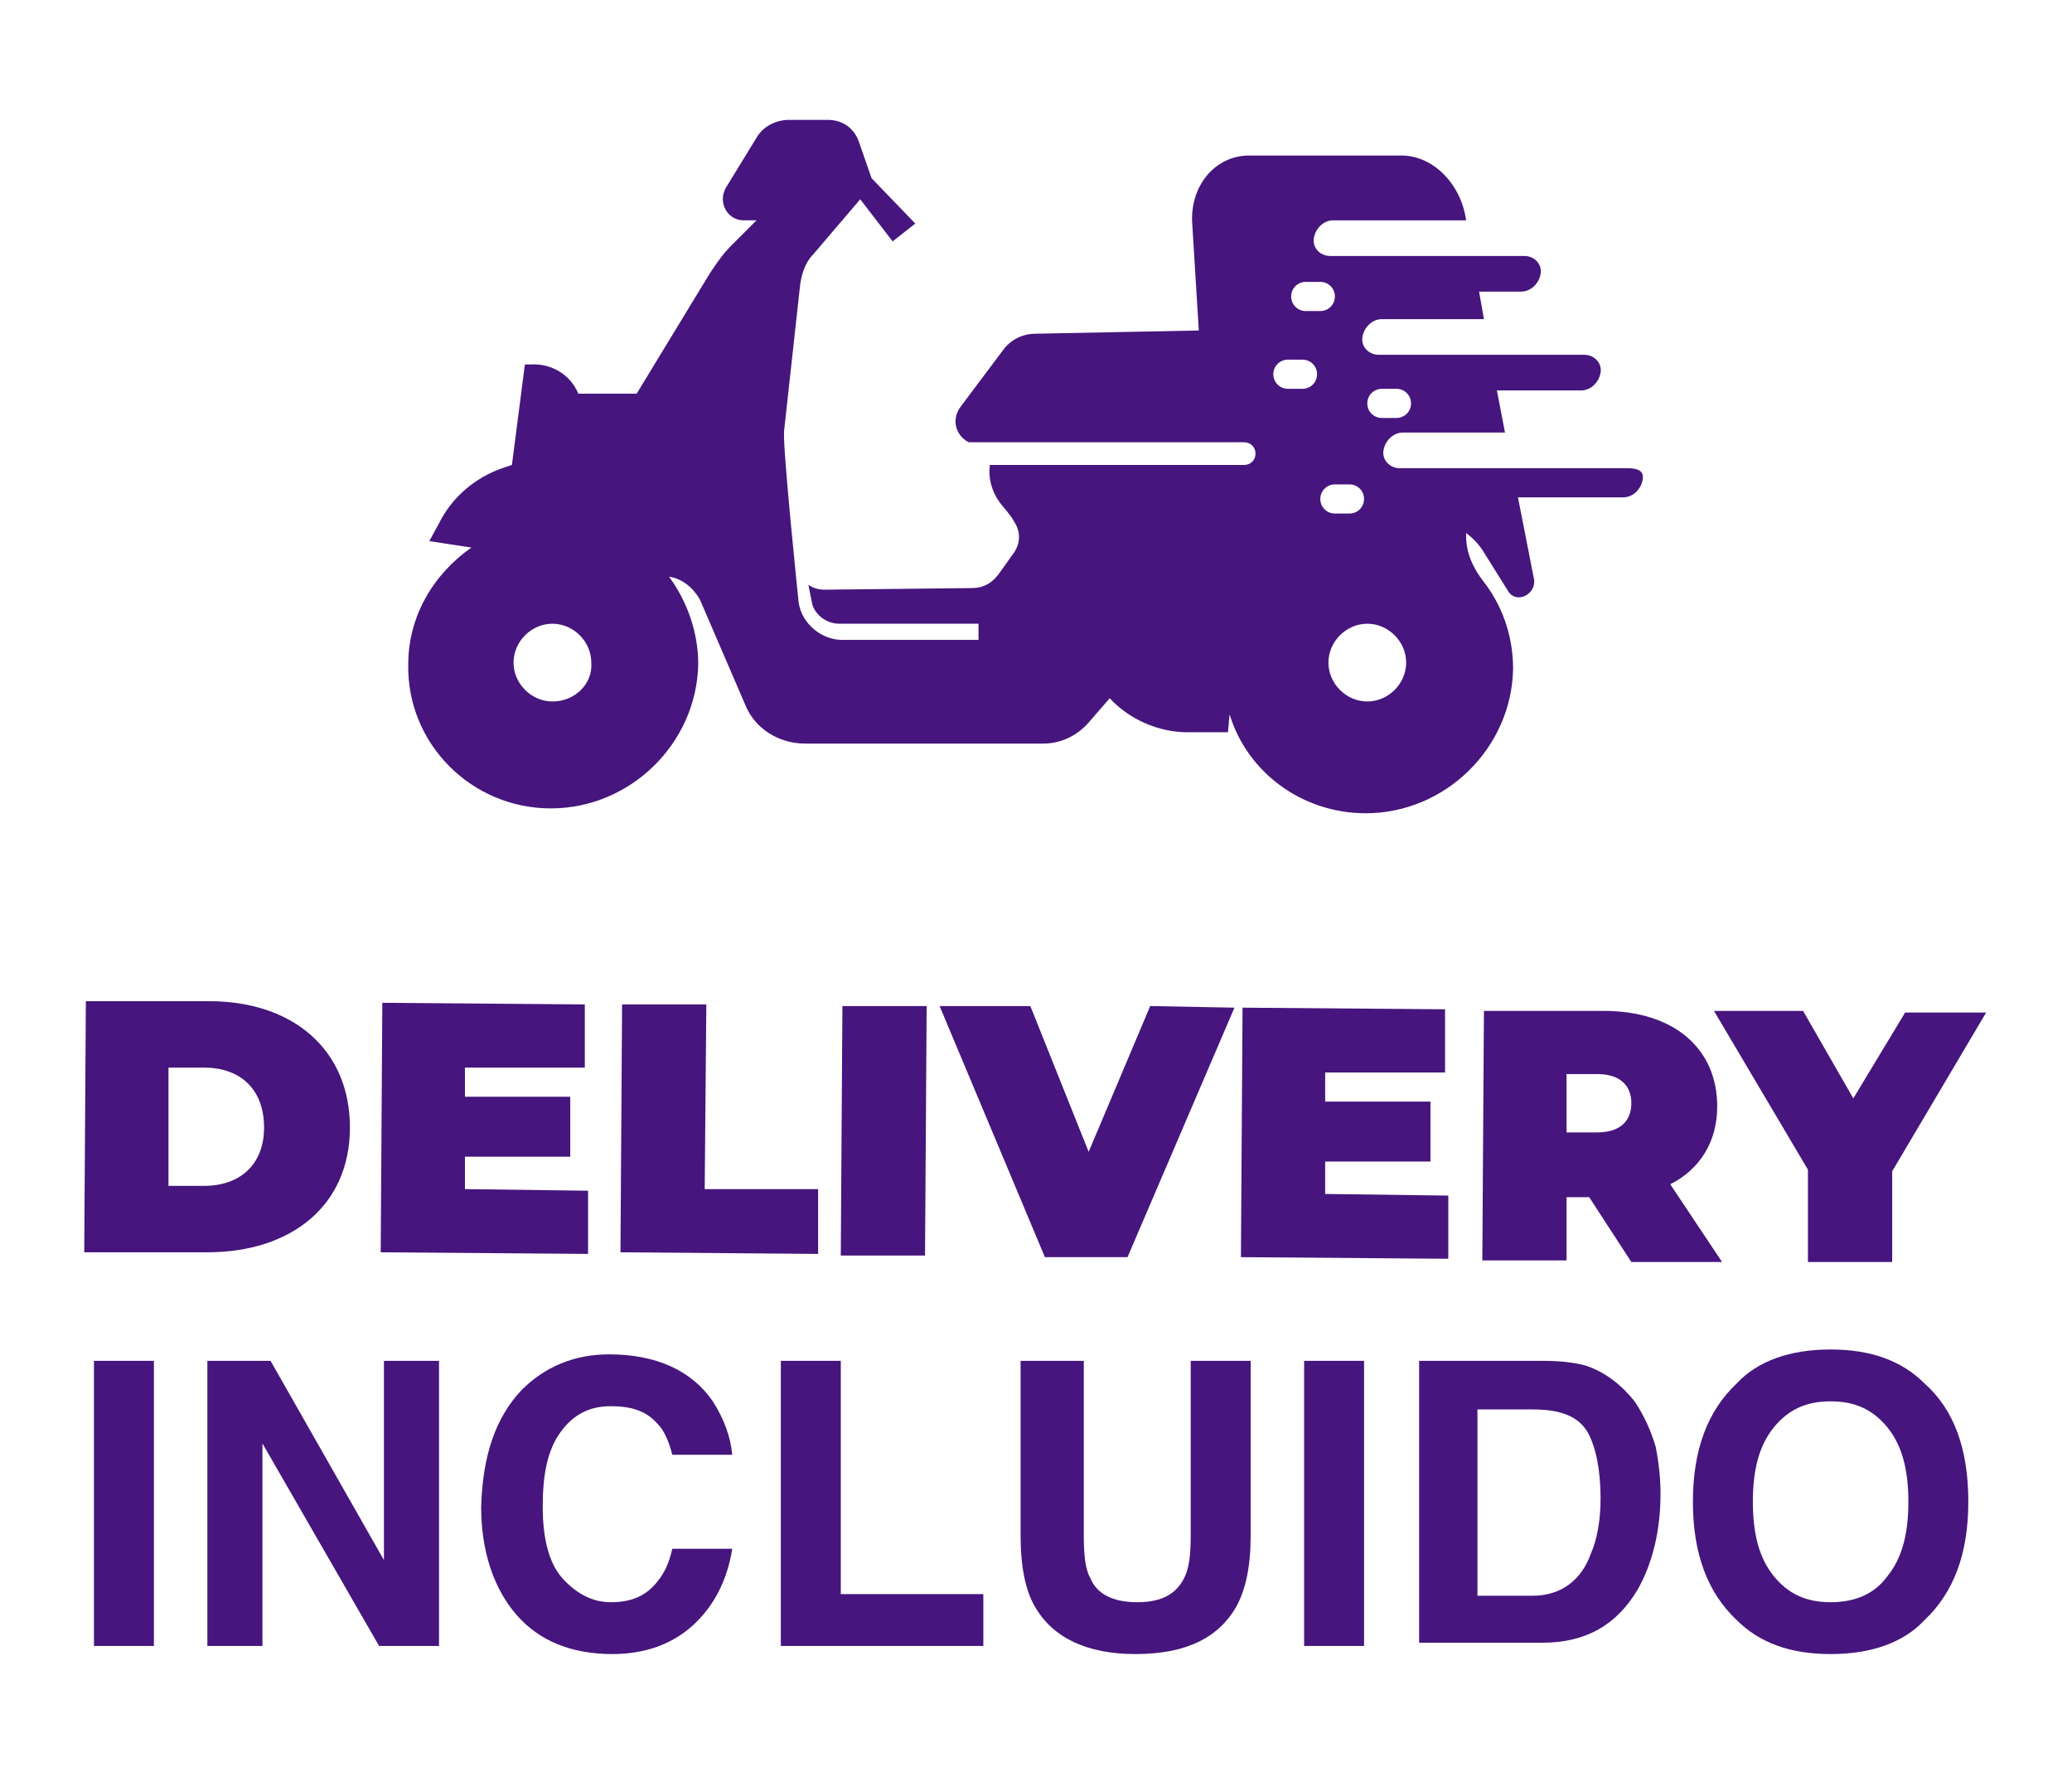
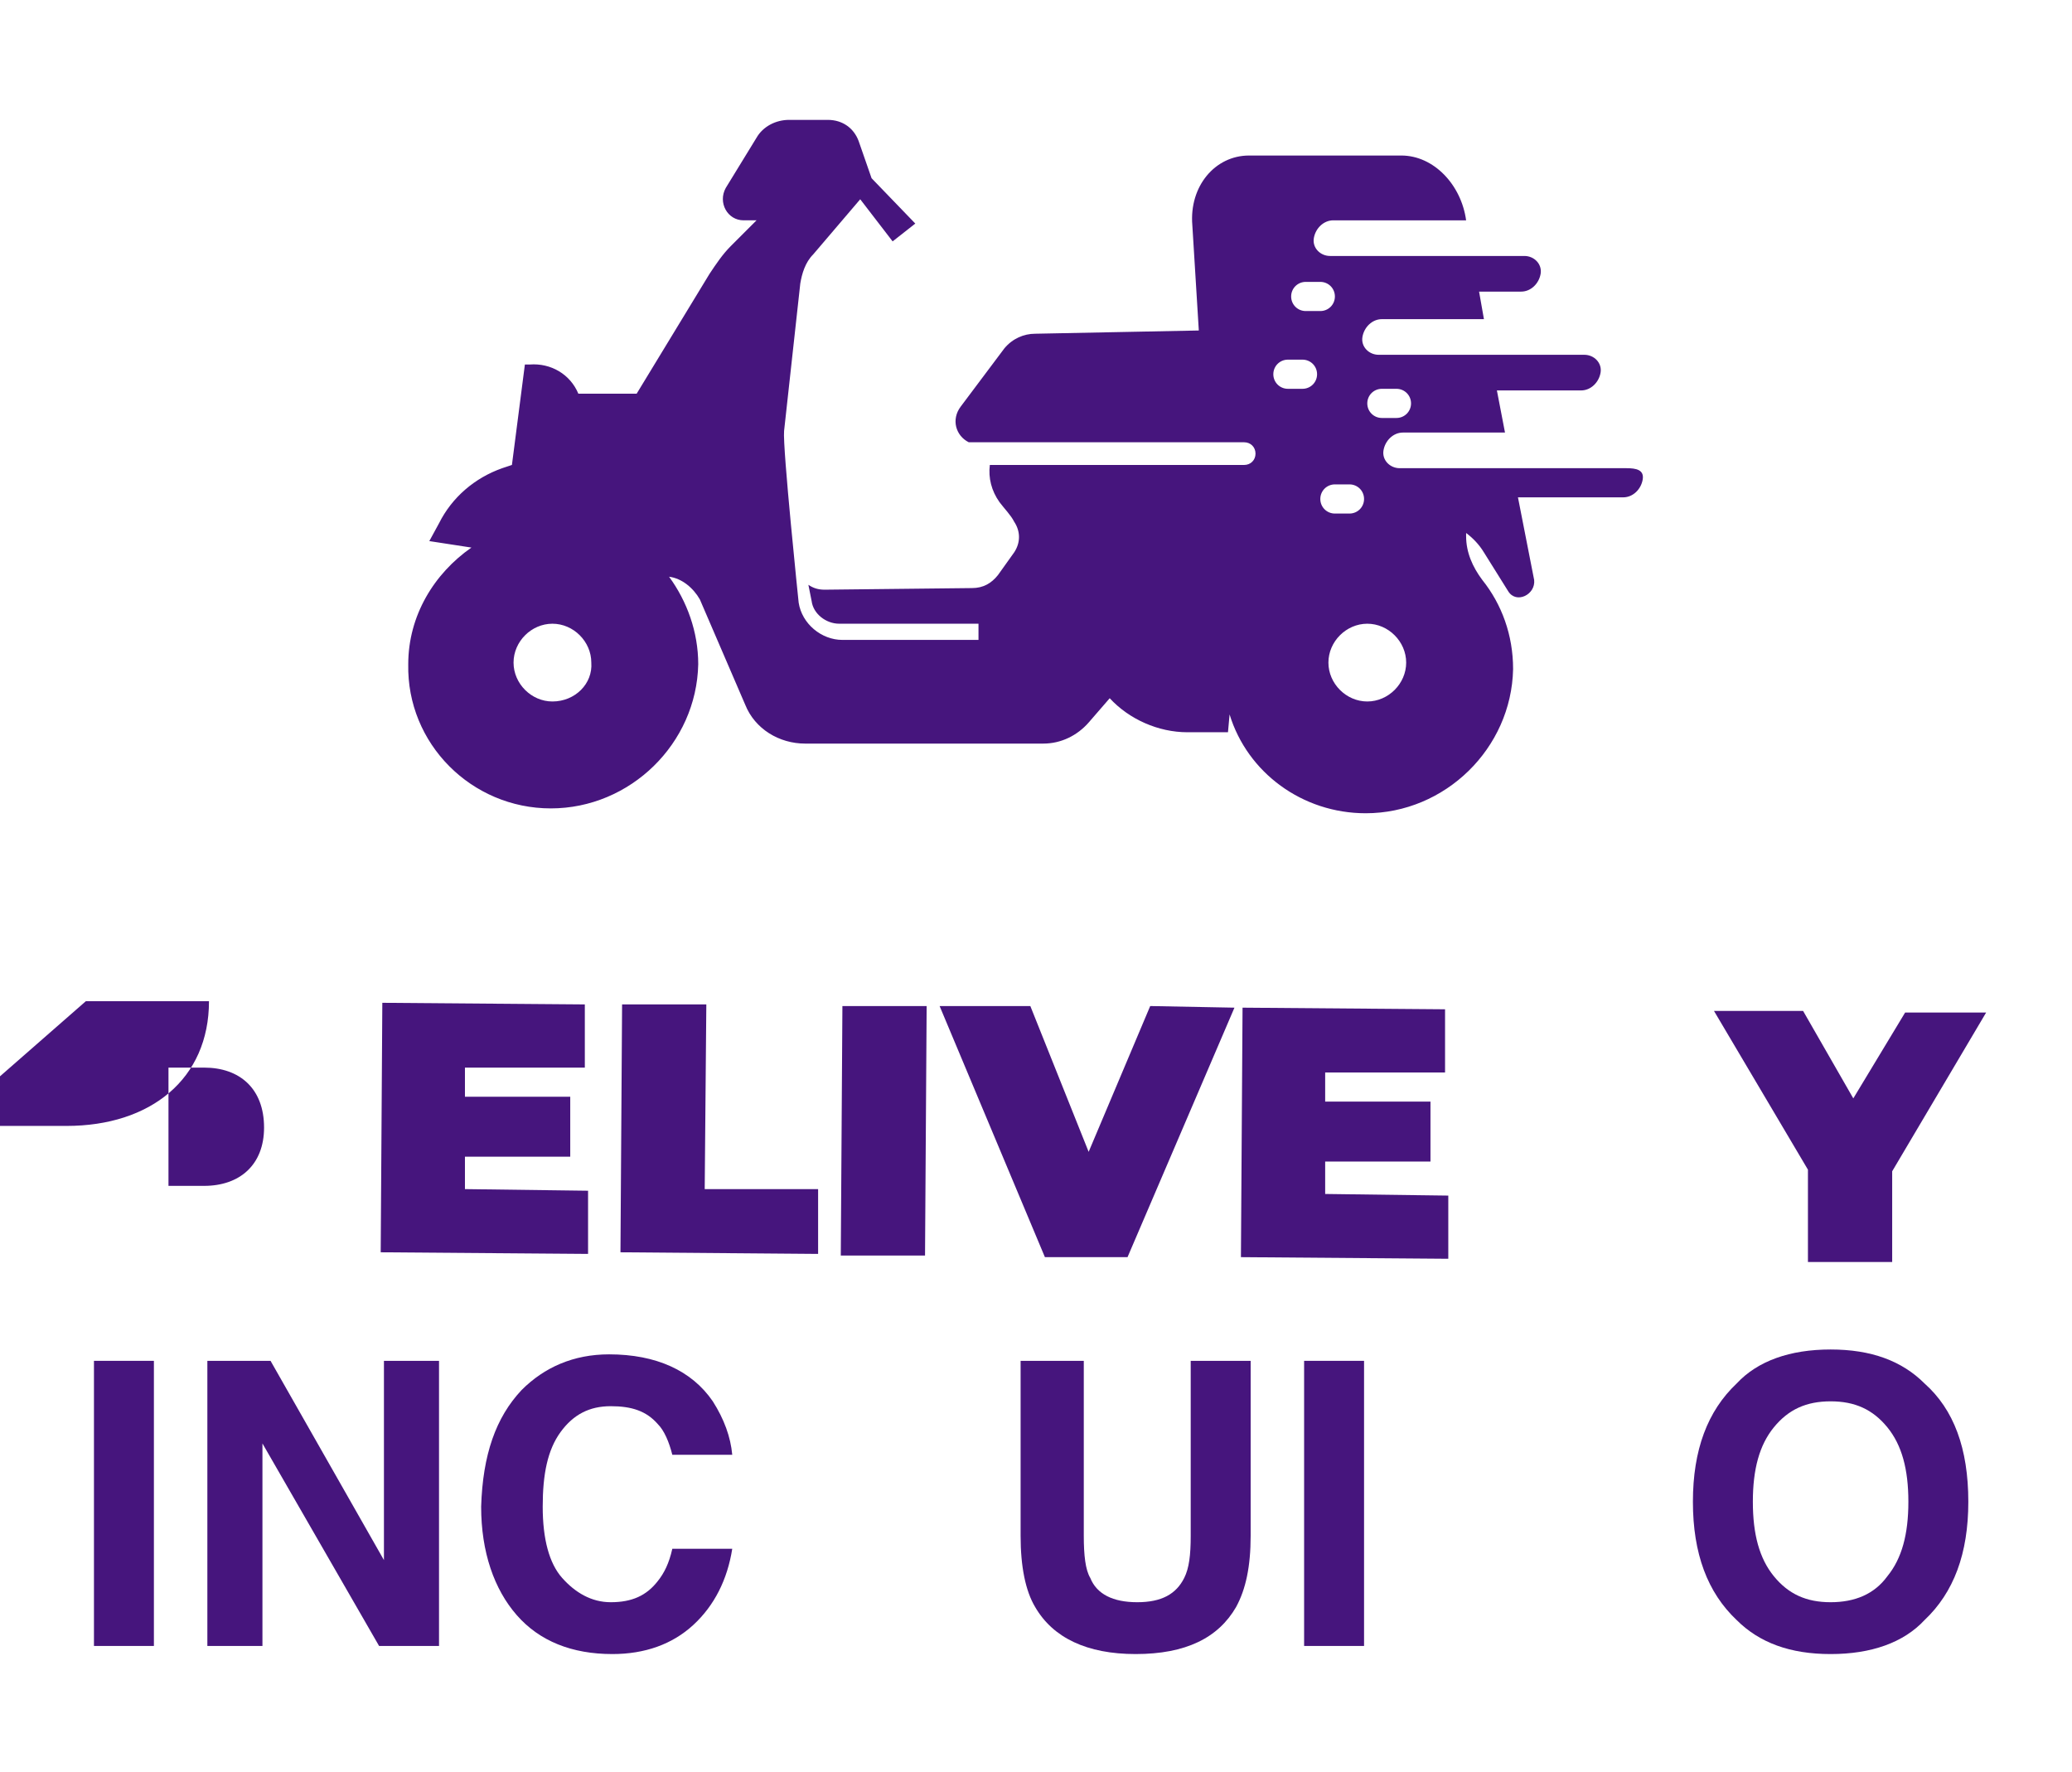
<svg xmlns="http://www.w3.org/2000/svg" version="1.1" id="Layer_1" x="0px" y="0px" viewBox="0 0 127.9 109.4" style="enable-background:new 0 0 127.9 109.4;" xml:space="preserve">
  <style type="text/css">
	.st0{fill:#46157D;}
</style>
  <g>
    <g>
      <g>
        <path class="st0" d="M9.4,101.6H5.8V84h3.7V101.6z" />
        <path class="st0" d="M12.8,84h3.9l7,12.3V84h3.4v17.6h-3.7l-7.2-12.5v12.5h-3.4V84z" />
        <path class="st0" d="M32.2,85.8c1.4-1.4,3.2-2.2,5.4-2.2c2.9,0,5.1,1,6.4,2.9c0.7,1.1,1.1,2.2,1.2,3.3h-3.7     c-0.2-0.8-0.5-1.5-0.9-1.9c-0.7-0.8-1.6-1.1-2.9-1.1c-1.3,0-2.3,0.5-3.1,1.6c-0.8,1.1-1.1,2.6-1.1,4.6s0.4,3.5,1.2,4.4     s1.8,1.5,3,1.5c1.3,0,2.2-0.4,2.9-1.3c0.4-0.5,0.7-1.1,0.9-2h3.7c-0.3,1.9-1.1,3.5-2.4,4.7c-1.3,1.2-3,1.8-5,1.8     c-2.5,0-4.5-0.8-5.9-2.4c-1.4-1.6-2.2-3.9-2.2-6.7C29.8,89.8,30.6,87.5,32.2,85.8z" />
-         <path class="st0" d="M48.2,84h3.7v14.4h8.8v3.2H48.2V84z" />
        <path class="st0" d="M63.2,84h3.7v10.8c0,1.2,0.1,2.1,0.4,2.6c0.4,1,1.4,1.5,2.9,1.5c1.5,0,2.4-0.5,2.9-1.5     c0.3-0.6,0.4-1.4,0.4-2.6V84h3.7v10.8c0,1.9-0.3,3.3-0.9,4.4c-1.1,1.9-3.1,2.9-6.2,2.9c-3,0-5.1-1-6.2-2.9     c-0.6-1-0.9-2.5-0.9-4.4V84z" />
        <path class="st0" d="M84.2,101.6h-3.7V84h3.7V101.6z" />
-         <path class="st0" d="M97.9,84.3c1.2,0.4,2.2,1.2,3,2.2c0.6,0.9,1,1.8,1.3,2.8c0.2,1,0.3,2,0.3,2.9c0,2.3-0.5,4.3-1.4,5.9     c-1.3,2.2-3.2,3.3-5.9,3.3h-7.6V84h7.6C96.3,84,97.2,84.1,97.9,84.3z M91.2,87v11.5h3.4c1.7,0,3-0.9,3.6-2.6     c0.4-0.9,0.6-2.1,0.6-3.4c0-1.8-0.3-3.2-0.8-4.1c-0.6-1-1.7-1.4-3.4-1.4H91.2z" />
        <path class="st0" d="M118.8,100c-1.3,1.4-3.3,2.1-5.8,2.1c-2.5,0-4.4-0.7-5.8-2.1c-1.8-1.7-2.7-4.1-2.7-7.3     c0-3.2,0.9-5.6,2.7-7.3c1.3-1.4,3.3-2.1,5.8-2.1c2.5,0,4.4,0.7,5.8,2.1c1.8,1.6,2.7,4,2.7,7.3C121.5,95.9,120.6,98.3,118.8,100z      M116.5,97.3c0.9-1.1,1.3-2.6,1.3-4.6c0-2-0.4-3.5-1.3-4.6s-2-1.6-3.5-1.6s-2.6,0.5-3.5,1.6c-0.9,1.1-1.3,2.6-1.3,4.6     s0.4,3.5,1.3,4.6c0.9,1.1,2,1.6,3.5,1.6S115.7,98.4,116.5,97.3z" />
      </g>
    </g>
    <g>
-       <path class="st0" d="M5.3,61.8l7.6,0c5.2,0,8.7,3,8.7,7.8c0,4.8-3.6,7.7-8.8,7.7l-7.6,0L5.3,61.8z M12.6,73.2    c2.2,0,3.7-1.3,3.7-3.6c0-2.4-1.5-3.7-3.7-3.7l-2.2,0l0,7.3L12.6,73.2z" />
+       <path class="st0" d="M5.3,61.8l7.6,0c0,4.8-3.6,7.7-8.8,7.7l-7.6,0L5.3,61.8z M12.6,73.2    c2.2,0,3.7-1.3,3.7-3.6c0-2.4-1.5-3.7-3.7-3.7l-2.2,0l0,7.3L12.6,73.2z" />
      <path class="st0" d="M36.3,73.5l0,3.9l-12.8-0.1l0.1-15.4L36.1,62l0,3.9l-7.4,0l0,1.8l6.5,0l0,3.7l-6.5,0l0,2L36.3,73.5z" />
      <path class="st0" d="M38.4,62l5.2,0l-0.1,11.4l7,0l0,4l-12.2-0.1L38.4,62z" />
      <path class="st0" d="M52,62.1l5.2,0l-0.1,15.4l-5.2,0L52,62.1z" />
      <path class="st0" d="M76.2,62.2l-6.6,15.4l-5.1,0L58,62.1l5.6,0l3.6,9l3.8-9L76.2,62.2z" />
      <path class="st0" d="M89.4,73.8l0,3.9l-12.8-0.1l0.1-15.4l12.5,0.1l0,3.9l-7.4,0l0,1.8l6.5,0l0,3.7l-6.5,0l0,2L89.4,73.8z" />
-       <path class="st0" d="M98.1,73.9l-1.4,0l0,3.9l-5.2,0l0.1-15.4l7.4,0c4.3,0,7,2.3,7,5.9c0,2.2-1.1,3.9-2.9,4.8l3.2,4.8l-5.6,0    L98.1,73.9z M98.6,66.3l-1.9,0l0,3.6l1.9,0c1.4,0,2.1-0.7,2.1-1.8C100.7,67,100,66.3,98.6,66.3z" />
      <path class="st0" d="M116.8,72.3l0,5.6l-5.2,0l0-5.7l-5.8-9.8l5.5,0l3.1,5.4l3.2-5.3l5,0L116.8,72.3z" />
    </g>
    <path id="XMLID_53_" class="st0" d="M100.4,28.9h-7.1h-3.8h-3.1c-0.6,0-1.1-0.5-1-1.1v0c0.1-0.6,0.6-1.1,1.2-1.1h6.3l-0.5-2.6h5.2   c0.6,0,1.1-0.5,1.2-1.1c0.1-0.6-0.4-1.1-1-1.1H92h-5h-1.9c-0.6,0-1.1-0.5-1-1.1c0.1-0.6,0.6-1.1,1.2-1.1h6.3L91.3,18h2.6   c0.6,0,1.1-0.5,1.2-1.1c0.1-0.6-0.4-1.1-1-1.1h-3.2h-7.7h-1.1c-0.6,0-1.1-0.5-1-1.1c0.1-0.6,0.6-1.1,1.2-1.1h8.2c-0.3-2.2-2-4-4-4   h-9.4c-2.1,0-3.7,1.9-3.5,4.3l0.4,6.5l-10.1,0.2c-0.7,0-1.4,0.3-1.9,0.9l-2.7,3.6c-0.6,0.8-0.3,1.8,0.5,2.2h17   c0.4,0,0.7,0.3,0.7,0.7c0,0.4-0.3,0.7-0.7,0.7H61.1c-0.1,0.8,0.1,1.6,0.6,2.3c0.3,0.4,0.7,0.8,0.9,1.2c0.4,0.6,0.4,1.3,0,1.9   l-1,1.4c-0.4,0.5-0.9,0.8-1.6,0.8l-9.1,0.1c-0.4,0-0.7-0.1-1-0.3l0.2,1c0.1,0.8,0.9,1.4,1.7,1.4h8.6v1H52c-1.3,0-2.5-1-2.7-2.3   c0,0-1-9.6-0.9-10.6l1-9.1c0.1-0.6,0.3-1.3,0.8-1.8l2.9-3.4l2,2.6l1.4-1.1L53.8,11L53,8.7c-0.3-0.8-1-1.3-1.9-1.3h-2.4   c-0.8,0-1.6,0.4-2,1.1l-1.9,3.1c-0.5,0.9,0.1,2,1.1,2h0.8l-1.6,1.6c-0.5,0.5-0.9,1.1-1.3,1.7l-4.5,7.4h-3.6c-0.5-1.2-1.7-1.9-3-1.8   l-0.3,0l-0.8,6.2l-0.6,0.2c-1.7,0.6-3.1,1.8-3.9,3.4l-0.6,1.1l2.6,0.4c-2.3,1.6-3.9,4.2-3.9,7.2c-0.1,4.9,3.9,8.9,8.8,8.9   c4.9,0,9-4,9.1-8.9c0-2-0.7-3.9-1.8-5.4c0.8,0.1,1.5,0.7,1.9,1.4l2.8,6.5c0.6,1.5,2.1,2.4,3.7,2.4h14.7c1.1,0,2.1-0.5,2.8-1.3   l1.3-1.5c1.2,1.3,3,2.1,4.8,2.1h2.5l0.1-1.1c1.1,3.6,4.5,6.1,8.4,6.1c4.9,0,9-4,9.1-8.9c0-2.1-0.7-4-1.9-5.5c-0.6-0.8-1-1.7-1-2.7   v-0.2c0.4,0.3,0.8,0.7,1.1,1.2l1.5,2.4c0.5,0.8,1.7,0.2,1.6-0.7l-1-5.1h6.5c0.6,0,1.1-0.5,1.2-1.1S101,28.9,100.4,28.9z M34.1,43.3   c-1.3,0-2.4-1.1-2.4-2.4c0-1.3,1.1-2.4,2.4-2.4c1.3,0,2.4,1.1,2.4,2.4C36.6,42.2,35.5,43.3,34.1,43.3z M85.3,24h0.9   c0.5,0,0.9,0.4,0.9,0.9s-0.4,0.9-0.9,0.9h-0.9c-0.5,0-0.9-0.4-0.9-0.9S84.8,24,85.3,24z M80.6,17.4h0.9c0.5,0,0.9,0.4,0.9,0.9   s-0.4,0.9-0.9,0.9h-0.9c-0.5,0-0.9-0.4-0.9-0.9S80.1,17.4,80.6,17.4z M80.4,24h-0.9c-0.5,0-0.9-0.4-0.9-0.9s0.4-0.9,0.9-0.9h0.9   c0.5,0,0.9,0.4,0.9,0.9S80.9,24,80.4,24z M81.5,30.8c0-0.5,0.4-0.9,0.9-0.9h0.9c0.5,0,0.9,0.4,0.9,0.9c0,0.5-0.4,0.9-0.9,0.9h-0.9   C81.9,31.7,81.5,31.3,81.5,30.8z M84.4,43.3c-1.3,0-2.4-1.1-2.4-2.4c0-1.3,1.1-2.4,2.4-2.4c1.3,0,2.4,1.1,2.4,2.4   C86.8,42.2,85.7,43.3,84.4,43.3z" />
  </g>
</svg>